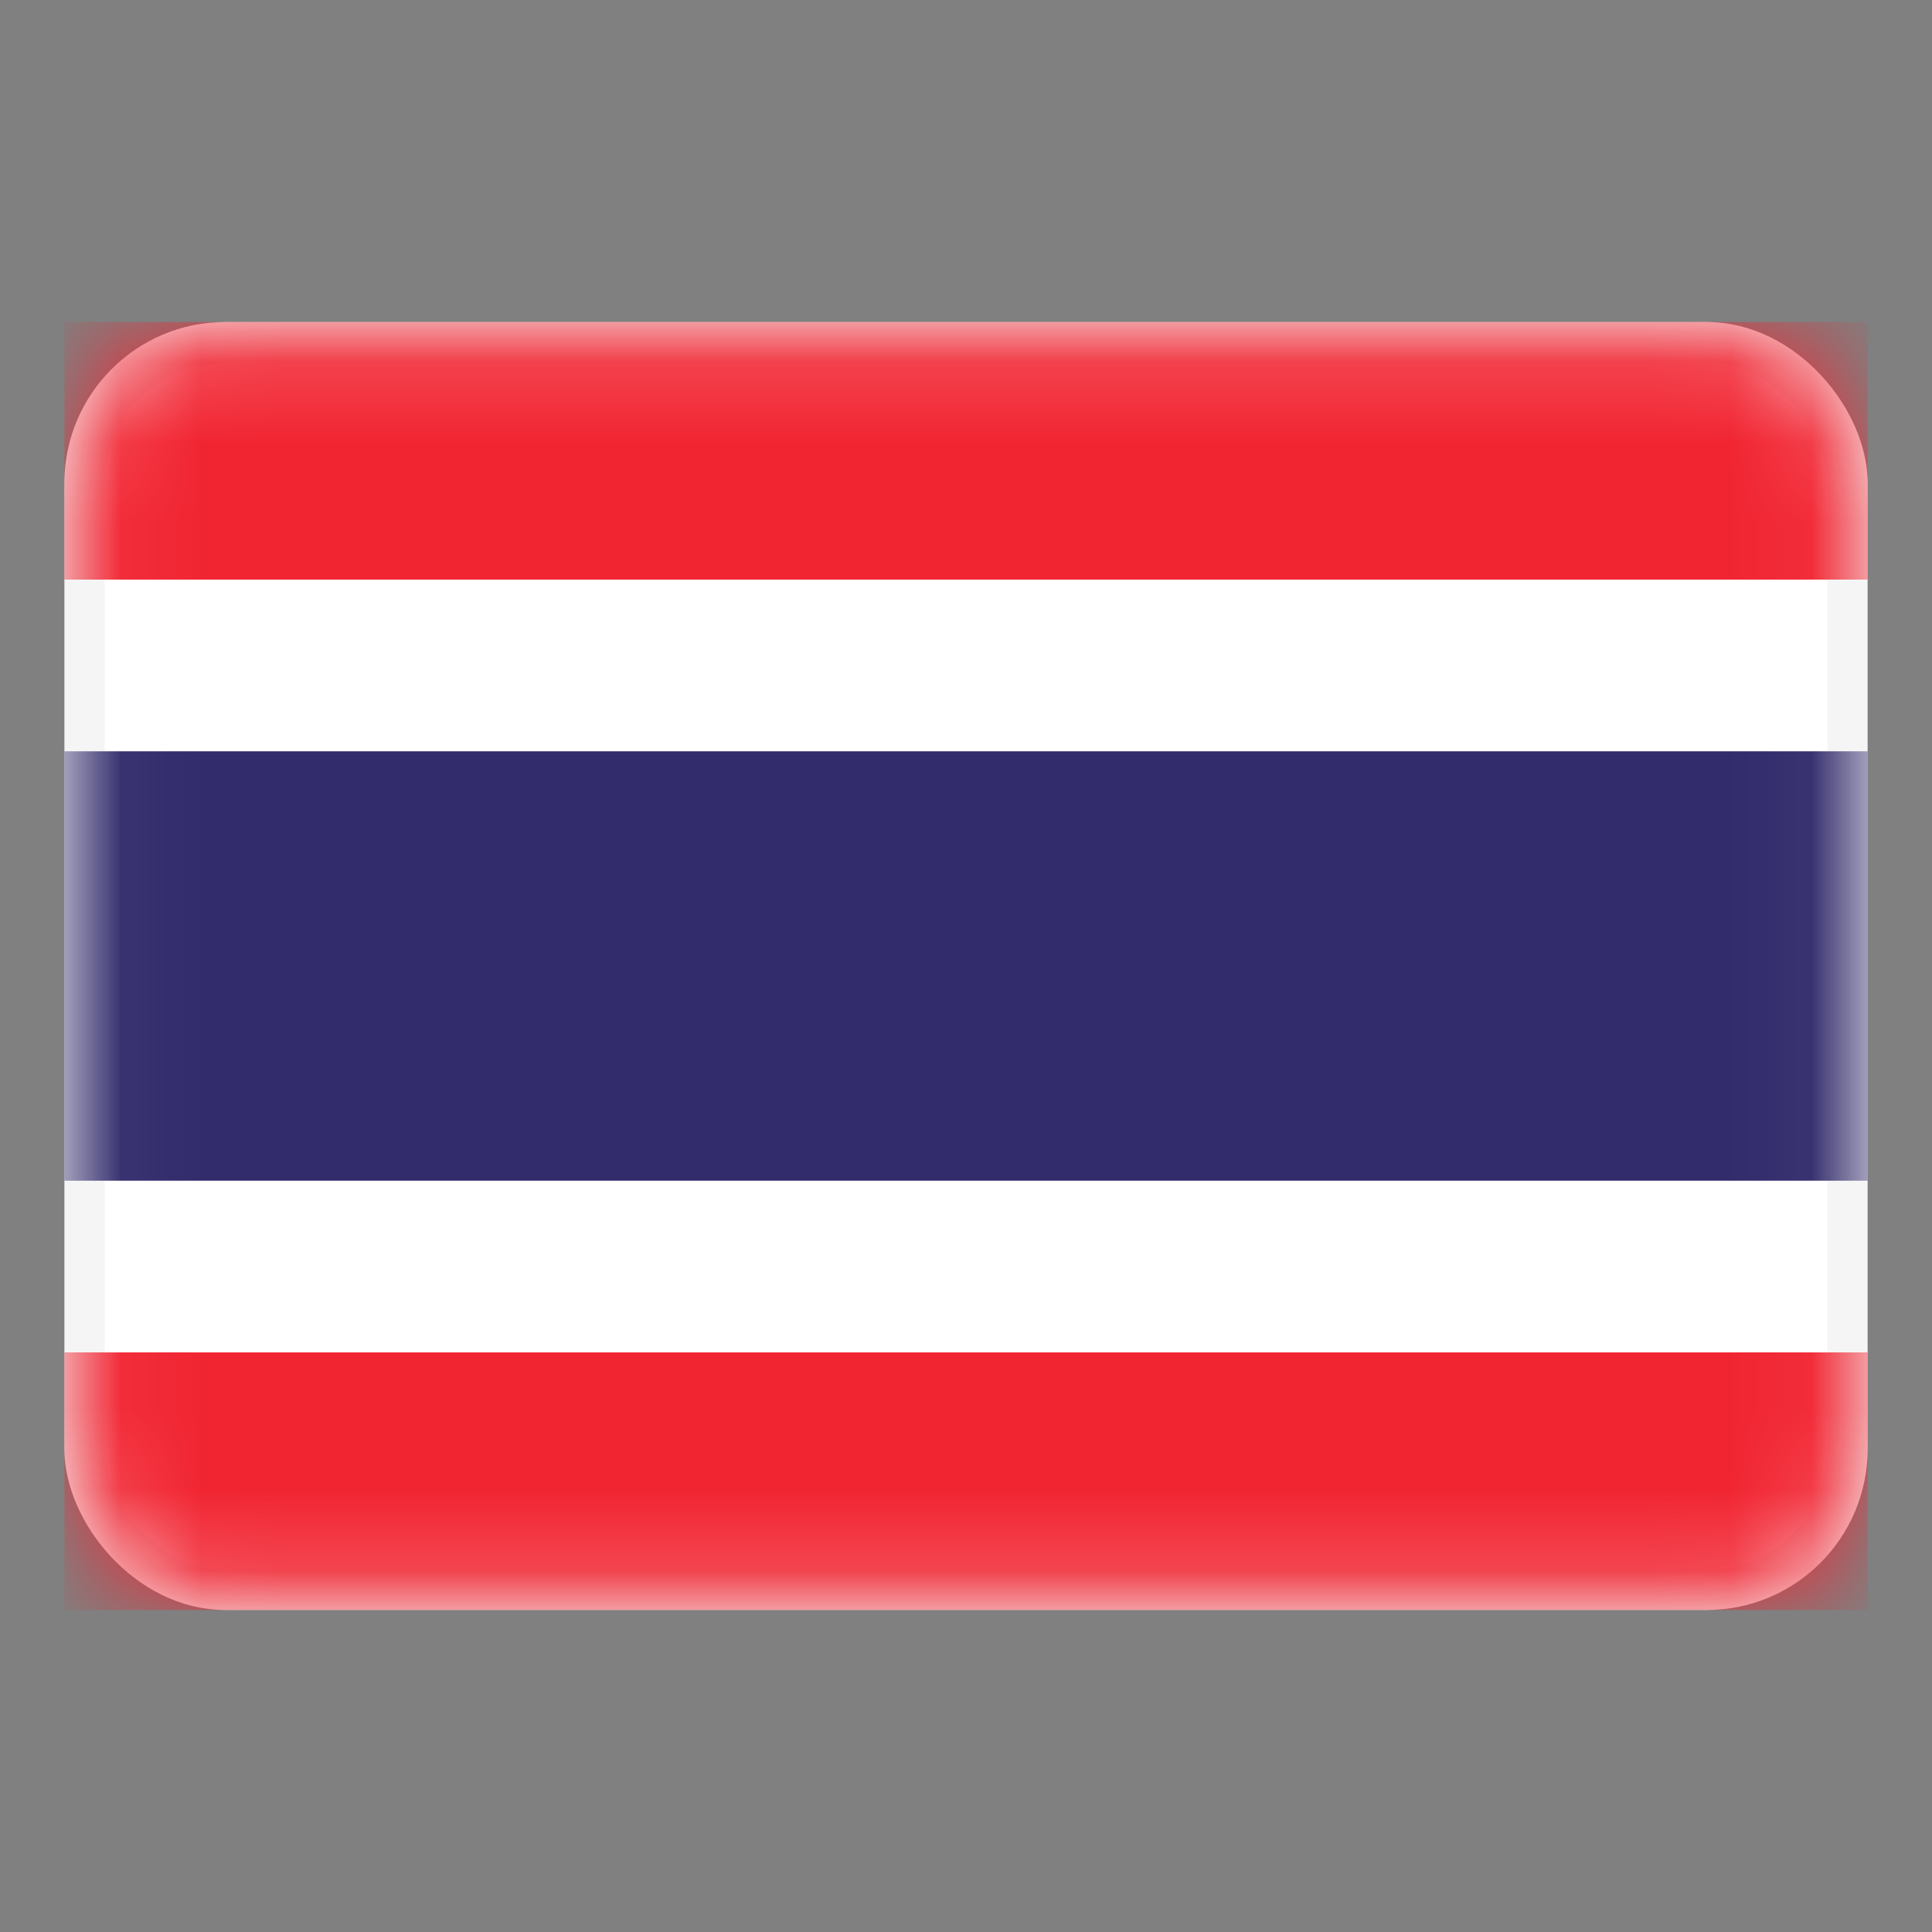
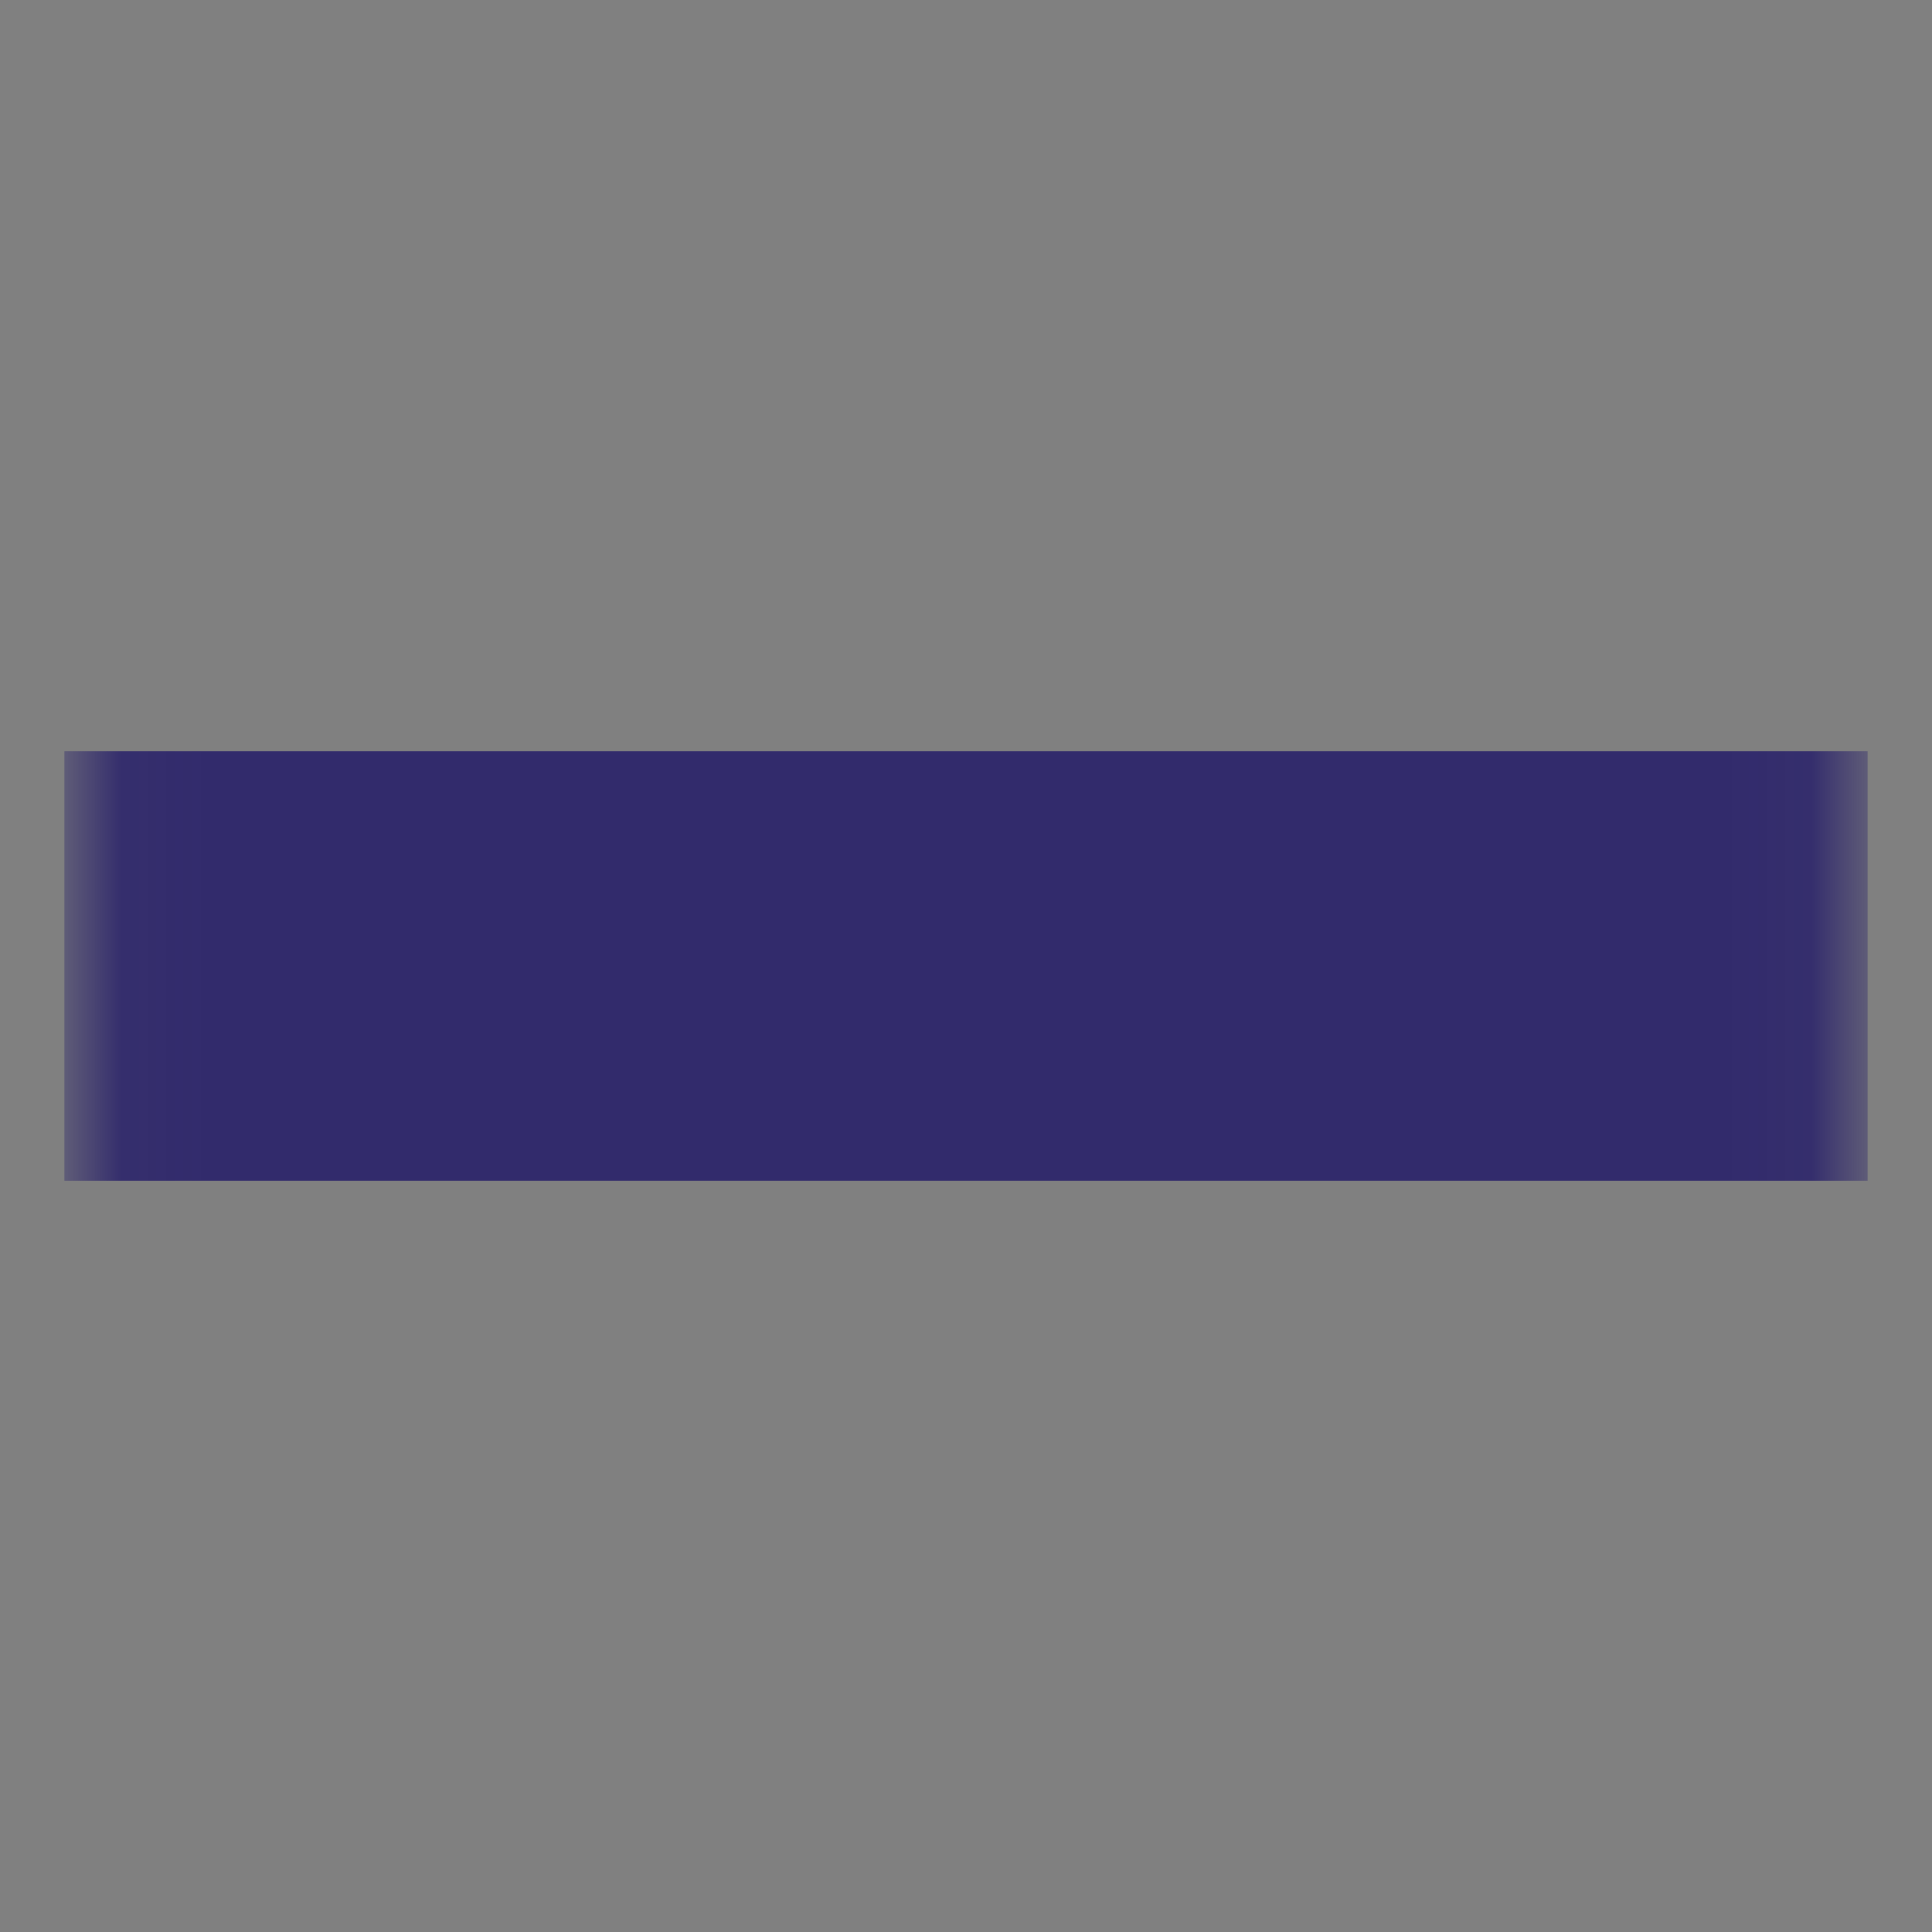
<svg xmlns="http://www.w3.org/2000/svg" width="24" height="24" viewBox="0 0 24 24" fill="none">
  <rect x="0" y="0" width="24" height="24" fill="#808080" stroke="none" />
-   <rect x="1.05" y="4.25" width="21.9" height="15.5" rx="1.75" fill="white" stroke="#F5F5F5" stroke-width="0.5" />
  <mask id="mask0_1_6695" style="mask-type:luminance" maskUnits="userSpaceOnUse" x="0" y="4" width="24" height="16">
    <rect x="1.05" y="4.25" width="21.9" height="15.5" rx="1.75" fill="white" stroke="white" stroke-width="0.5" />
  </mask>
  <g mask="url(#mask0_1_6695)">
-     <path fill-rule="evenodd" clip-rule="evenodd" d="M0.8 7.2H23.2V4H0.8V7.2Z" fill="#F12532" />
-     <path fill-rule="evenodd" clip-rule="evenodd" d="M0.8 20H23.2V16.8H0.8V20Z" fill="#F12532" />
    <path fill-rule="evenodd" clip-rule="evenodd" d="M0.8 14.667H23.2V9.333H0.8V14.667Z" fill="#322B6C" />
  </g>
</svg>